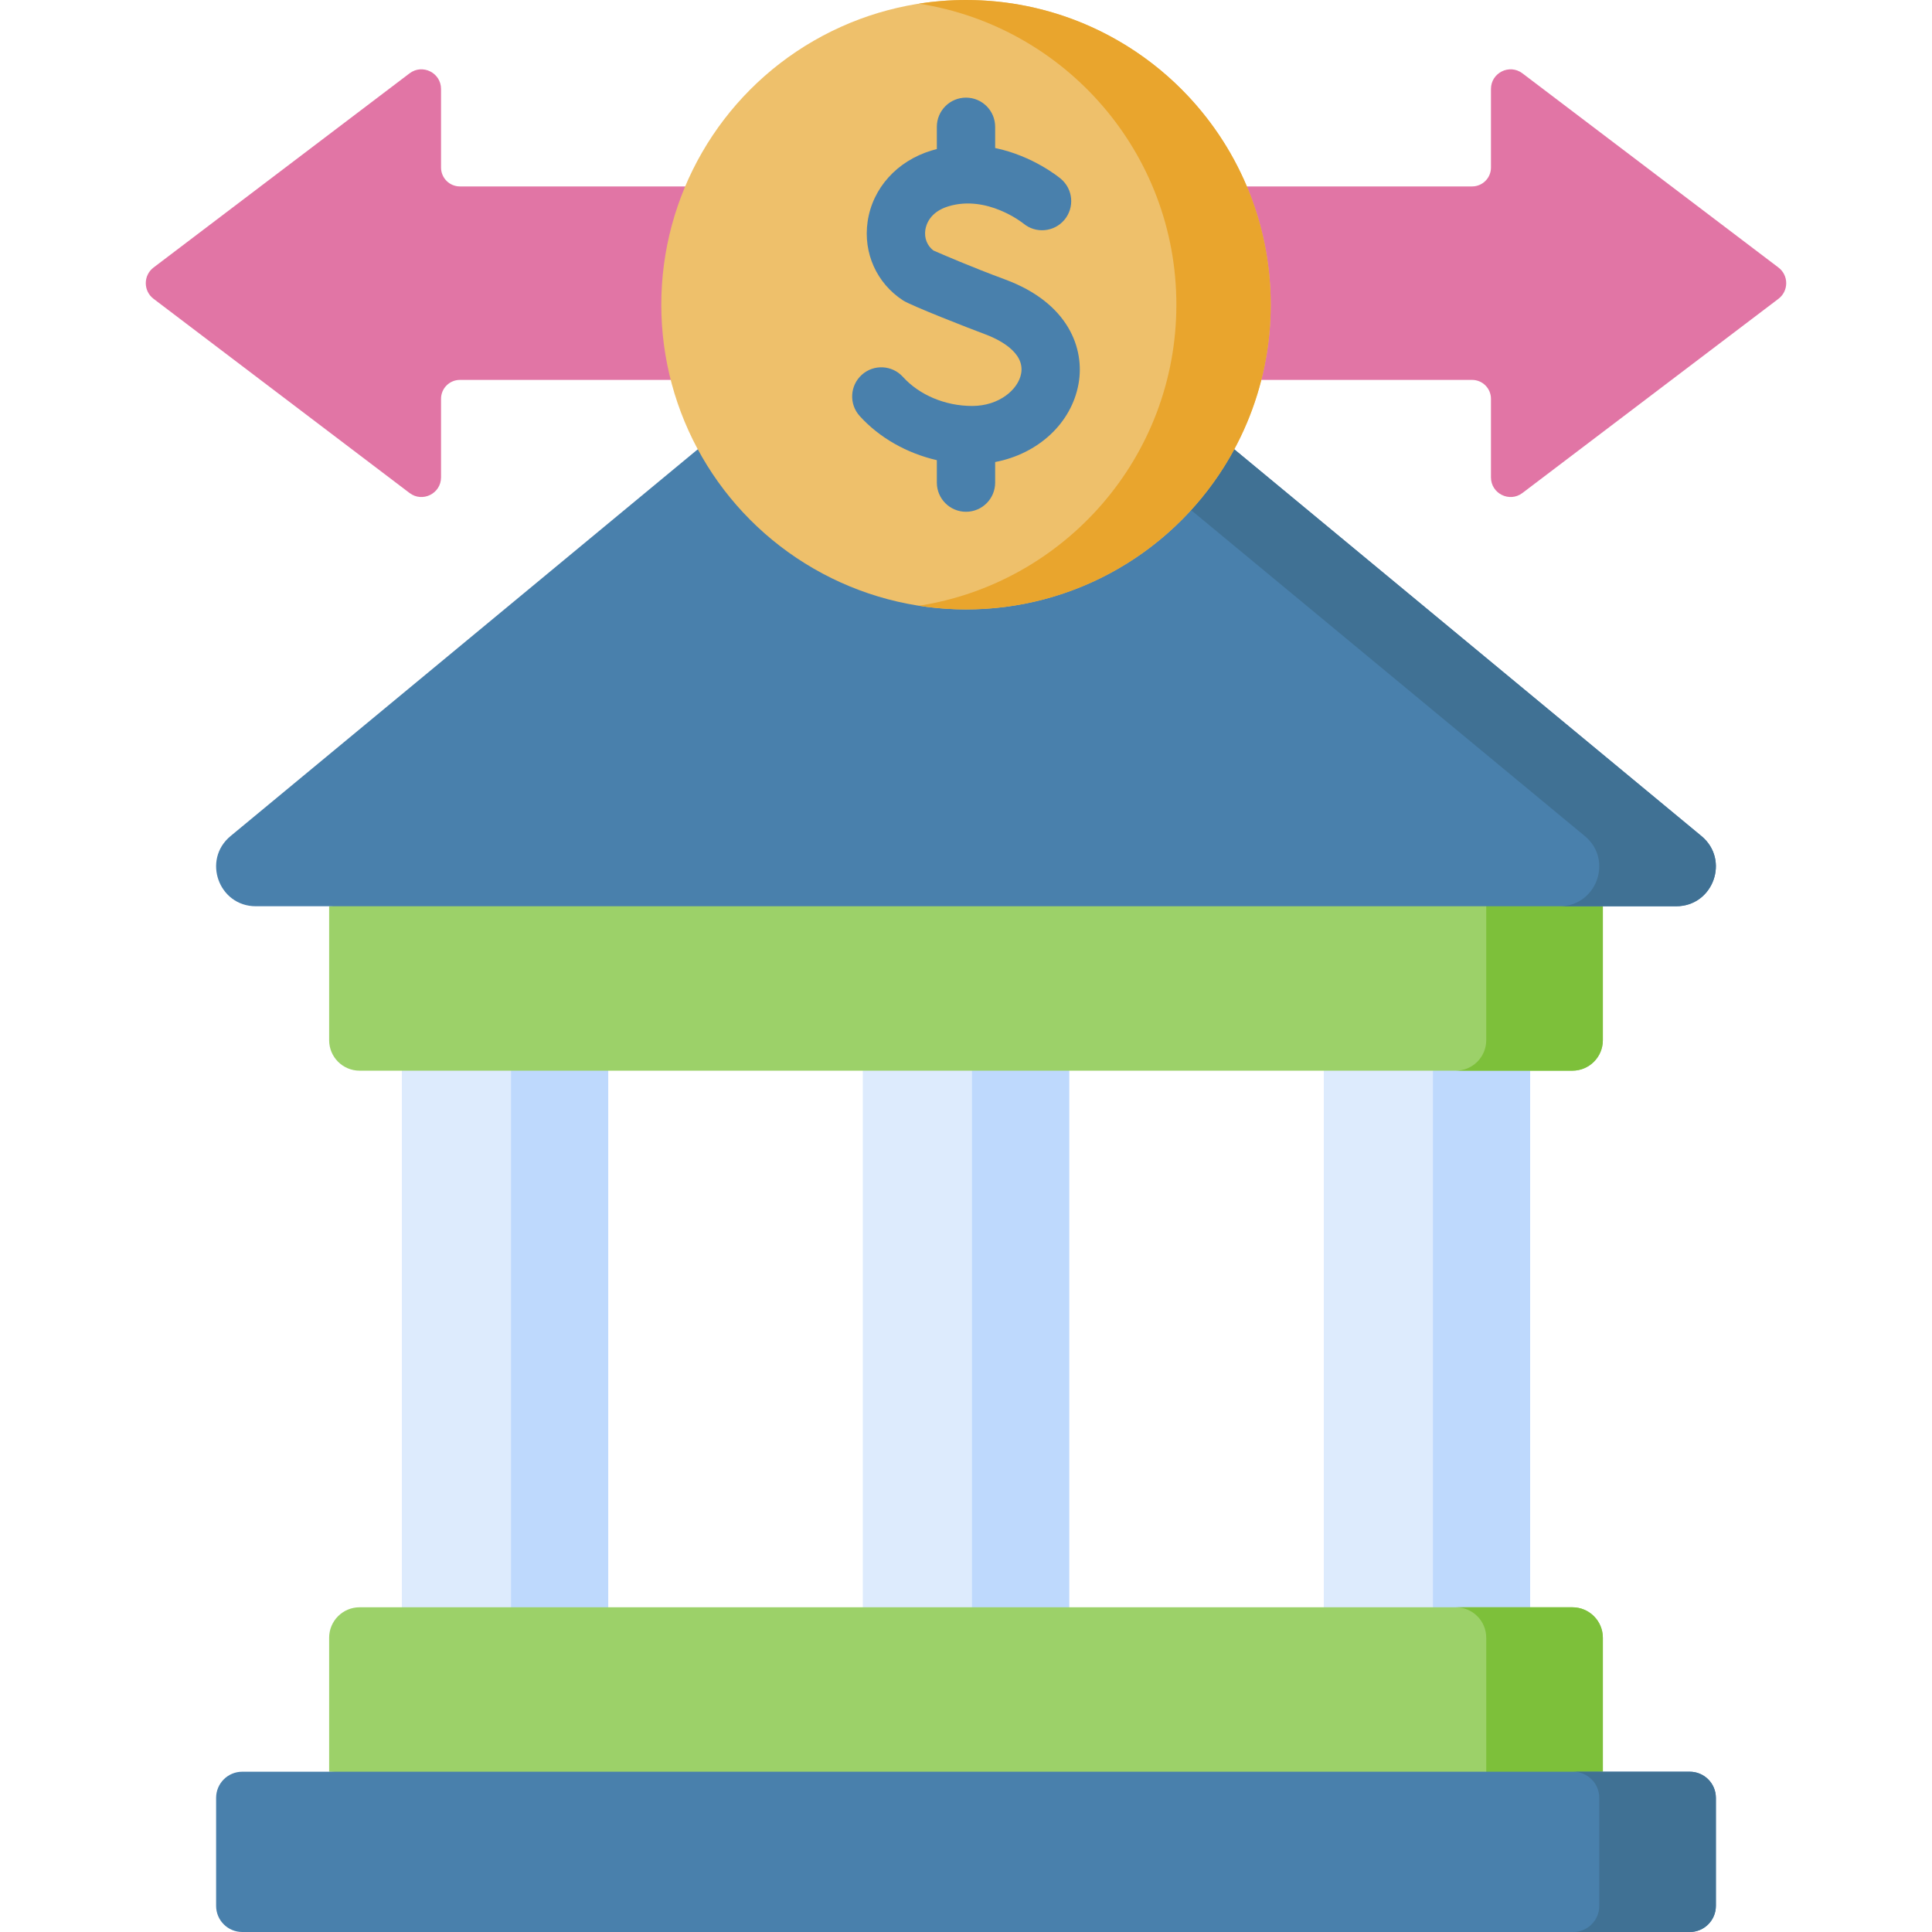
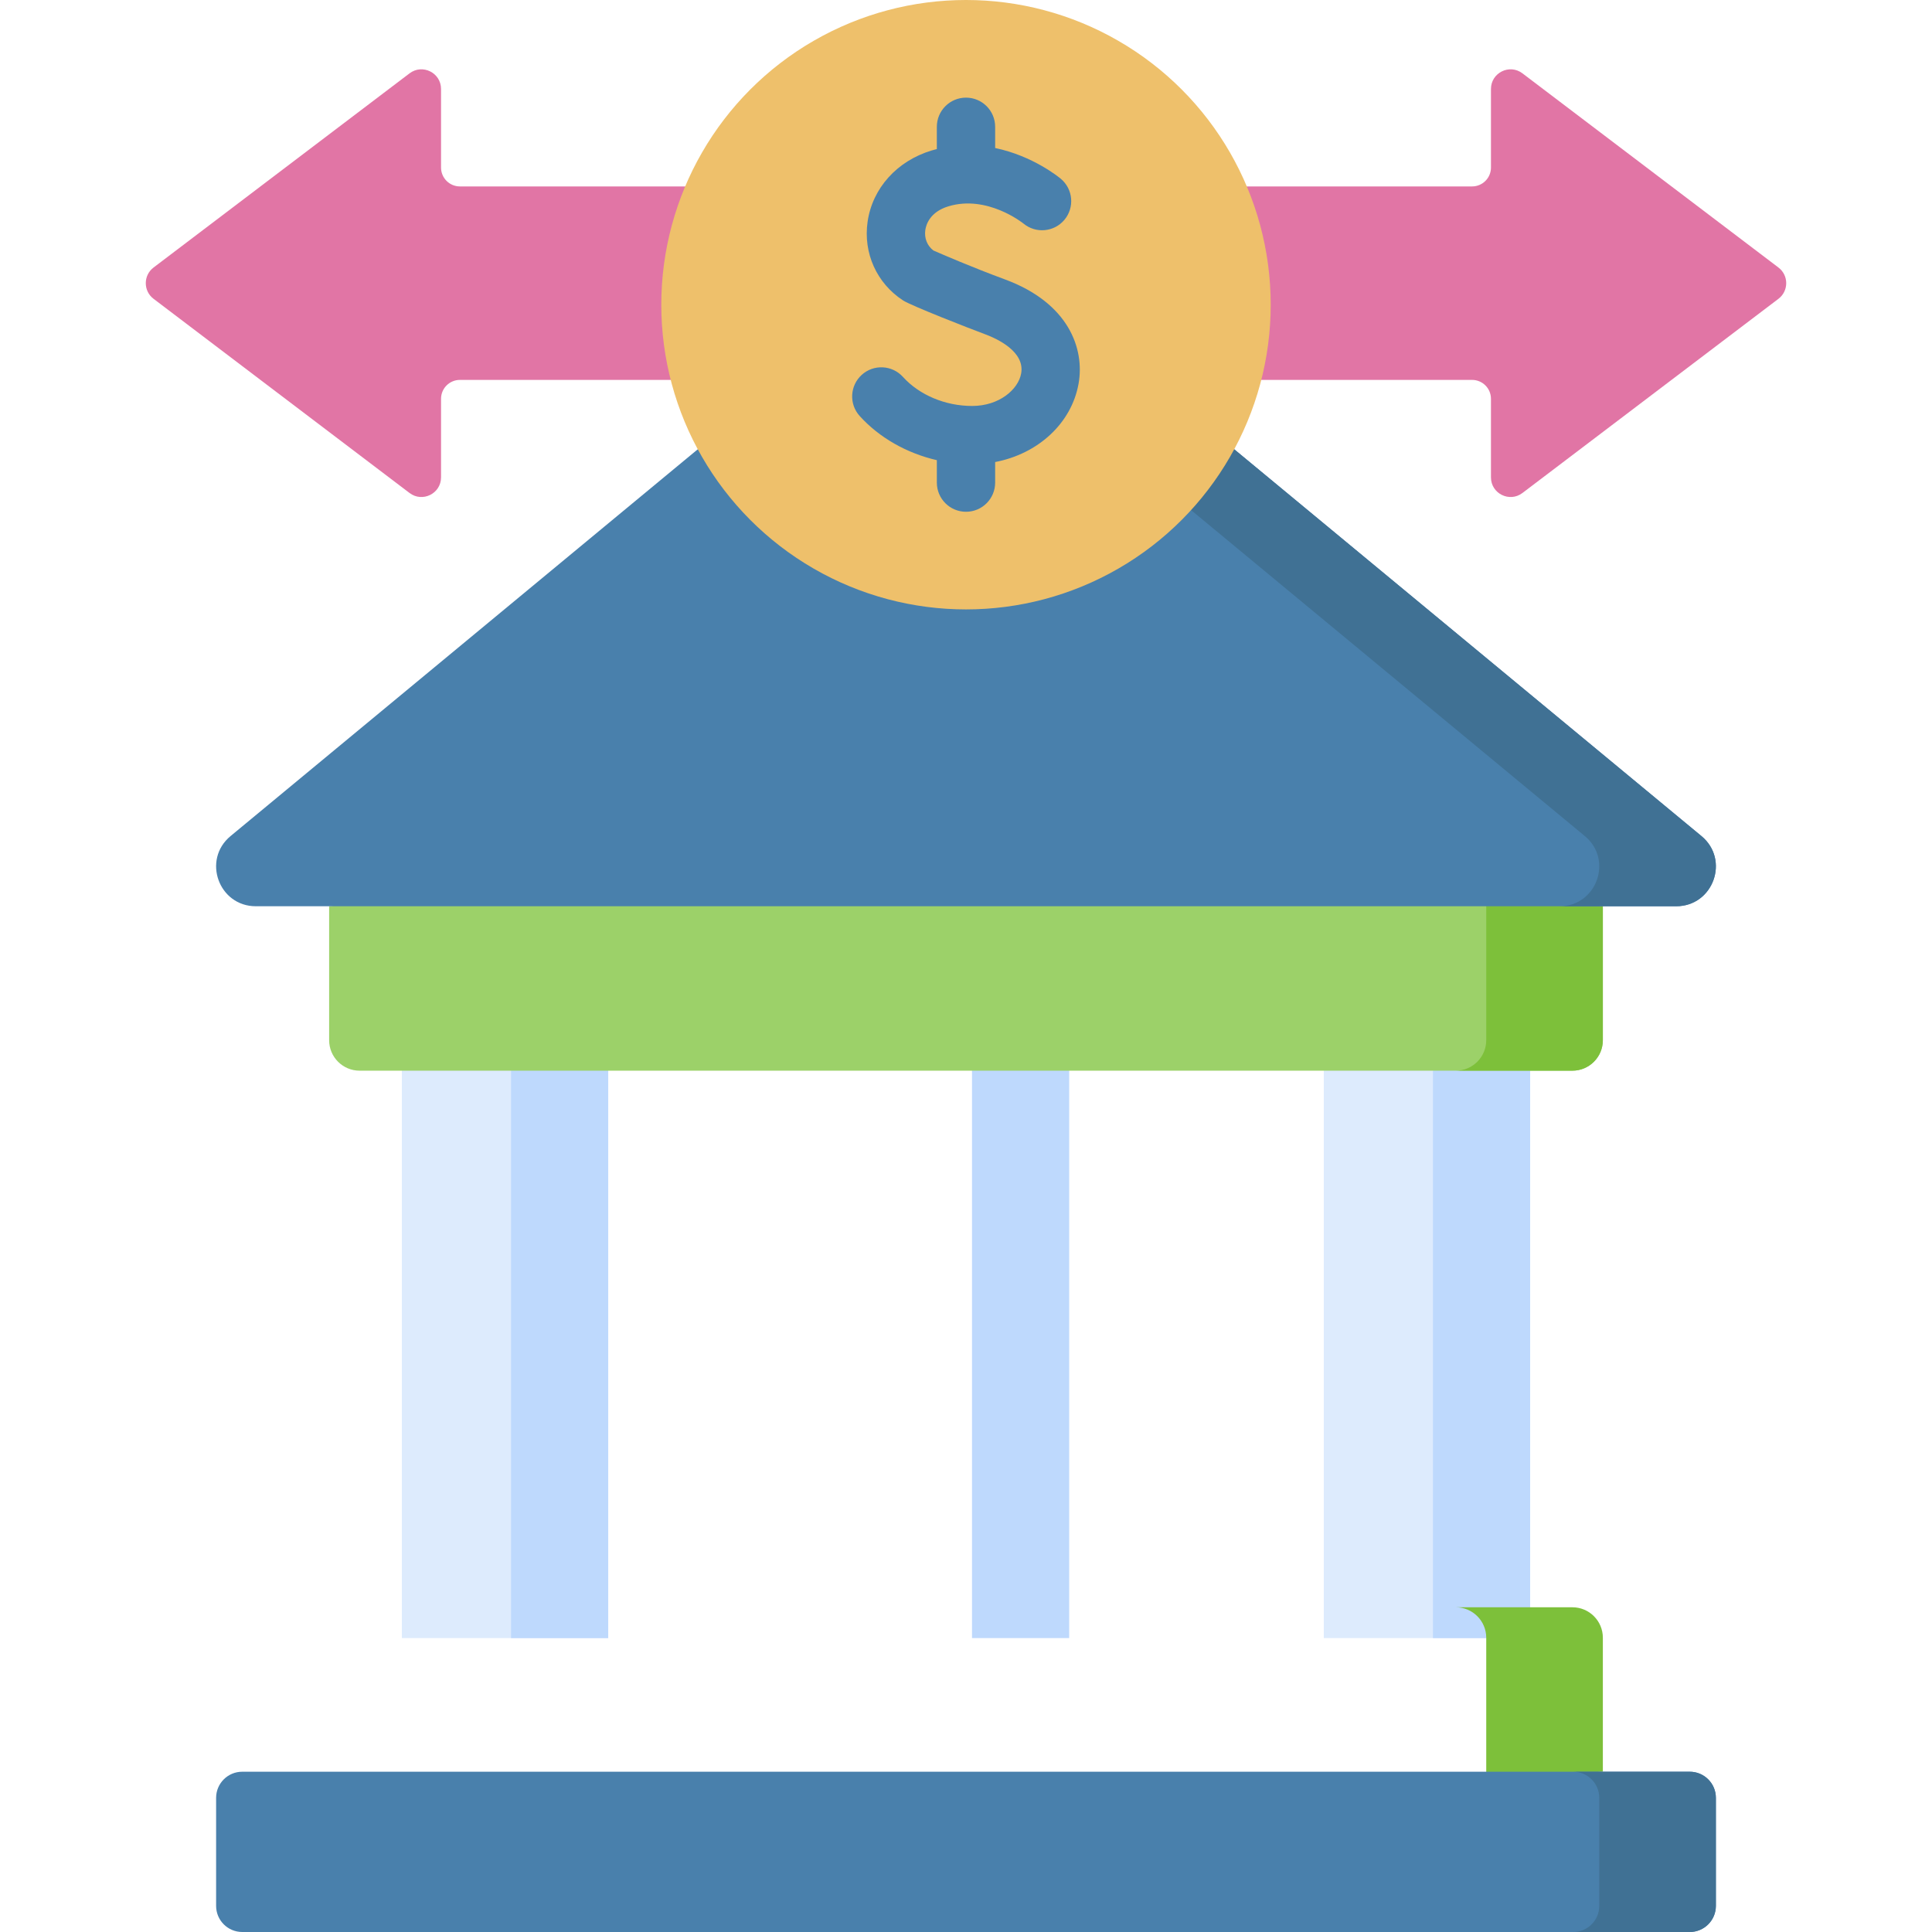
<svg xmlns="http://www.w3.org/2000/svg" id="Capa_1" enable-background="new 0 0 512 512" height="512" viewBox="0 0 512 512" width="512">
  <g>
    <g fill="#ddebfd">
      <path d="m106.495 275.577h54.688v158.533h-54.688z" />
-       <path d="m228.656 275.577h54.688v158.533h-54.688z" />
      <path d="m350.816 275.577h54.688v158.533h-54.688z" />
    </g>
    <g fill="#bed9fd">
      <path d="m257.59 275.577h25.755v158.533h-25.755z" />
      <path d="m135.429 275.577h25.755v158.533h-25.755z" />
      <path d="m379.75 275.577h25.755v158.533h-25.755z" />
    </g>
    <path d="m87.226 240.165v35.502c0 4.46 3.615 8.075 8.075 8.075h321.397c4.46 0 8.075-3.615 8.075-8.075v-35.502l-167.184-20z" fill="#9cd169" />
    <path d="m393.868 238.165v37.502c0 4.46-3.615 8.075-8.075 8.075h30.905c4.46 0 8.075-3.615 8.075-8.075v-35.502z" fill="#7dc03a" />
-     <path d="m87.226 434.021v35.502l170.363 10 167.184-10v-35.502c0-4.46-3.615-8.075-8.075-8.075h-321.397c-4.459 0-8.075 3.615-8.075 8.075z" fill="#9cd169" />
    <path d="m416.699 425.946h-30.905c4.46 0 8.075 3.615 8.075 8.075v37.502l30.905-2v-35.502c0-4.46-3.616-8.075-8.075-8.075z" fill="#7dc03a" />
    <path d="m57.272 505.079v-28.634c0-3.823 3.099-6.921 6.921-6.921h383.612c3.823 0 6.921 3.099 6.921 6.921v28.634c0 3.823-3.099 6.922-6.921 6.922h-383.611c-3.823-.001-6.922-3.1-6.922-6.922z" fill="#4980ac" />
    <path d="m447.806 469.523h-30.905c3.822 0 6.921 3.099 6.921 6.921v28.634c0 3.823-3.099 6.922-6.921 6.922h30.905c3.822 0 6.921-3.099 6.921-6.922v-28.634c.001-3.823-3.098-6.921-6.921-6.921z" fill="#407194" />
    <path d="m249.301 65.763-188.202 155.804c-7.582 6.277-3.143 18.598 6.699 18.598h376.403c9.843 0 14.281-12.321 6.699-18.598l-188.201-155.804c-3.886-3.217-9.512-3.217-13.398 0z" fill="#4980ac" />
    <path d="m450.901 221.567-188.202-155.804c-3.887-3.218-9.512-3.218-13.398 0l-8.753 7.247 179.448 148.557c7.582 6.277 3.144 18.598-6.699 18.598h30.905c9.842 0 14.28-12.322 6.699-18.598z" fill="#407194" />
    <path d="m471.308 70.897-67.844-51.461c-3.425-2.598-8.344-.155-8.344 4.144v20.822c0 2.763-2.24 5.003-5.003 5.003h-117.733v51.274h117.732c2.763 0 5.003 2.24 5.003 5.003v20.822c0 4.299 4.919 6.742 8.344 4.144l67.844-51.461c2.744-2.084 2.744-6.209.001-8.29z" fill="#e175a5" />
    <path d="m40.692 70.897 67.844-51.461c3.425-2.598 8.344-.155 8.344 4.144v20.822c0 2.763 2.24 5.003 5.003 5.003h117.732v51.274h-117.731c-2.763 0-5.003 2.24-5.003 5.003v20.822c0 4.299-4.919 6.742-8.344 4.144l-67.845-51.463c-2.743-2.082-2.743-6.207 0-8.288z" fill="#e175a5" />
    <circle cx="256" cy="80.751" fill="#eec06b" r="80.751" />
-     <path d="m256 0c-4.252 0-8.426.333-12.5.967 38.661 6.009 68.25 39.439 68.25 79.784s-29.59 73.776-68.25 79.784c4.074.633 8.248.967 12.5.967 44.597 0 80.751-36.153 80.751-80.751s-36.154-80.751-80.751-80.751z" fill="#e9a52d" />
    <path d="m266.32 74.046c-8.635-3.185-16.663-6.656-18.973-7.67-1.646-1.278-2.437-3.268-2.128-5.42.2-1.393 1.199-4.795 6.139-6.283 10.234-3.086 19.626 4.373 19.865 4.566 3.266 2.712 8.114 2.282 10.85-.973 2.745-3.267 2.323-8.14-.943-10.886-.427-.358-7.357-6.066-17.404-8.155v-5.624c0-4.267-3.459-7.726-7.726-7.726s-7.726 3.459-7.726 7.726v5.902c-.456.117-.912.236-1.372.374-9.198 2.771-15.703 10.007-16.978 18.883-1.192 8.307 2.407 16.297 9.394 20.852 2.136 1.393 17.818 7.516 21.654 8.931 3.246 1.197 10.685 4.611 9.646 10.428-.756 4.233-5.815 8.612-12.974 8.612-7.124 0-13.988-2.881-18.361-7.708-2.865-3.162-7.752-3.402-10.913-.537-3.162 2.865-3.402 7.752-.537 10.913 5.238 5.781 12.509 9.867 20.442 11.698v5.948c0 4.267 3.459 7.726 7.726 7.726s7.726-3.459 7.726-7.726v-5.454c11.326-2.158 20.221-10.215 22.104-20.756 1.655-9.272-2.601-21.403-19.511-27.641z" fill="#4980ac" />
  </g>
</svg>